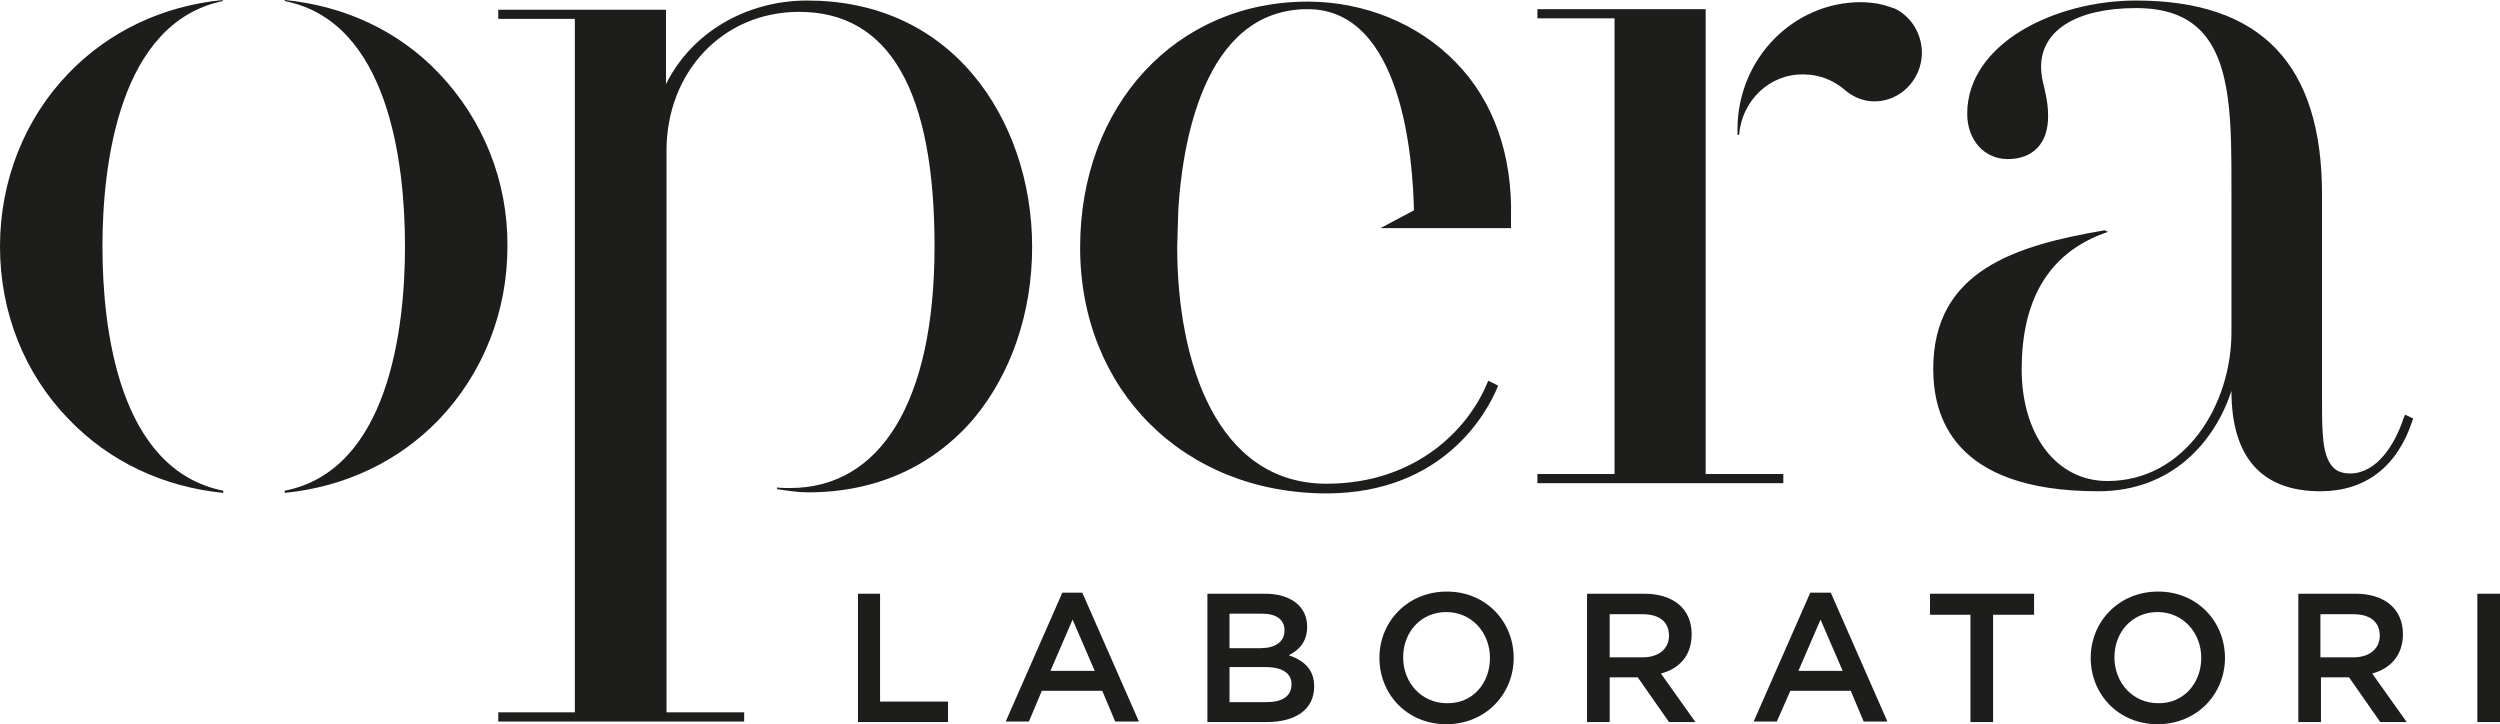
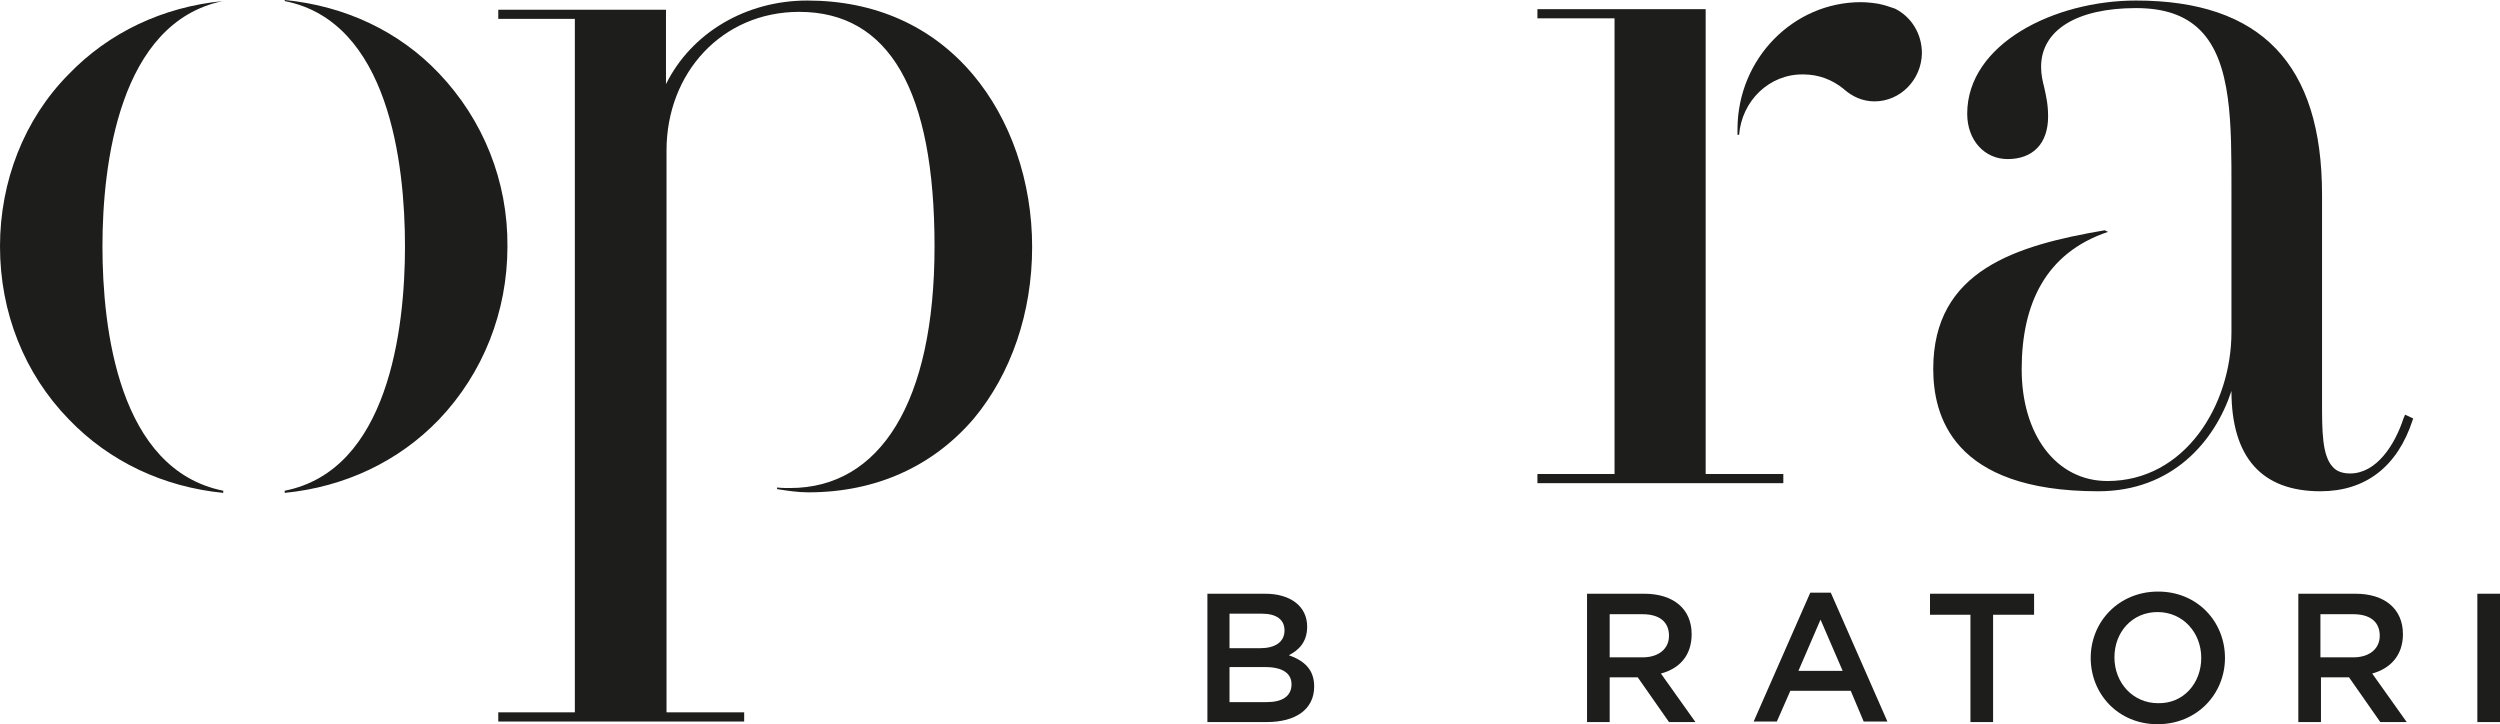
<svg xmlns="http://www.w3.org/2000/svg" id="Livello_2" data-name="Livello 2" viewBox="0 0 463.6 134.3">
  <defs>
    <style>      .cls-1 {        fill: #1d1d1b;        stroke-width: 0px;      }    </style>
  </defs>
  <g id="Livello_2-2" data-name="Livello 2">
    <g id="Livello_1-2" data-name="Livello 1-2">
      <g>
        <polygon class="cls-1" points="330.7 87.9 316.3 87.9 316.3 1.7 285.1 1.7 285.1 3.4 299.4 3.4 299.4 87.9 285.1 87.9 285.1 89.6 330.7 89.6 330.7 87.9" />
-         <path class="cls-1" d="M277.7,71.8l.1-.3-1.8-.9-.2.4c-3.5,8.6-13.3,18.7-29.8,18.7-20.4,0-27.7-22.6-27.7-43.9l.2-6.8c.7-11.6,4.4-37.3,24-37.3,17.6,0,19.5,28,19.7,37.3l-6.2,3.3h24.2v-1.9c.3-11.6-3.2-21.7-10.3-28.9-6.9-7.1-16.9-11.2-27.4-11.2-24.4,0-42.2,19.2-42.2,45.6s19.2,45.6,45.8,45.6c21.7-.1,29.7-15.1,31.6-19.7h0Z" />
        <path class="cls-1" d="M445.7,77.6c-1.6,4.9-5,10.2-9.9,10.2-1.4,0-2.5-.4-3.2-1.2-2-2.1-2-6.7-2-12.1v-38.4C430.6,11.9,419.3.1,396.1.1c-15.1,0-31.3,8-31.3,21,0,4.9,3.2,8.4,7.5,8.4,4.7,0,7.5-2.9,7.5-7.9,0-2.3-.4-3.9-.7-5.3-.3-1.2-.6-2.4-.6-3.9,0-6.8,6.6-10.9,17.6-10.9,5.2,0,9.1,1.3,11.9,4.1,5.9,5.9,5.8,17.5,5.8,29.7v26.3c0,13.5-8.6,27.6-23,27.6-9.5,0-15.9-8.6-15.9-20.7s4.4-21.6,16-25.5l-.6-.3c-16.4,2.8-31.8,7.4-31.8,25.7,0,8.5,3.4,22.7,30.6,22.7,13.7,0,21.6-9.2,24.7-18.6h0c0,12.3,5.6,18.6,16.5,18.6,8.4,0,14.3-4.6,17.1-13.2l.1-.3-1.5-.7-.3.7h0Z" />
        <path class="cls-1" d="M180.4,13.8C172.8,4.8,162.2.1,149.7.1c-11.4,0-21.5,6-26.2,15.5V1.8h-31.1v1.7h14.2v128.6h-14.2v1.7h45.6v-1.7h-14.4V27.9c0-14.4,10.3-25.7,24.6-25.7,16.7,0,25.1,14.6,25.1,43.5s-10.1,44.8-26.8,44.8c-.8,0-1.6,0-2.4-.1v.3c1.9.3,3.8.6,5.8.6,12.5,0,23.1-4.8,30.7-13.7,6.9-8.3,10.8-19.6,10.8-31.8s-4-23.7-11-32h0Z" />
-         <path class="cls-1" d="M0,45.7c0,12.2,4.5,23.6,12.8,32.1,7.5,7.8,17.5,12.5,28.6,13.6v-.4c-19.4-3.9-22.4-30-22.4-45.3S22.1,4.2,41.3.2v-.2c-11.1,1.1-21.1,5.8-28.6,13.6C4.5,22.1,0,33.6,0,45.7Z" />
+         <path class="cls-1" d="M0,45.7c0,12.2,4.5,23.6,12.8,32.1,7.5,7.8,17.5,12.5,28.6,13.6v-.4c-19.4-3.9-22.4-30-22.4-45.3S22.1,4.2,41.3.2c-11.1,1.1-21.1,5.8-28.6,13.6C4.5,22.1,0,33.6,0,45.7Z" />
        <path class="cls-1" d="M81.4,13.6c-7.4-7.8-17.4-12.5-28.6-13.6v.2c19.3,3.8,22.3,30.1,22.3,45.5s-3.1,41.5-22.3,45.3v.4c11.1-1.1,21.1-5.8,28.6-13.6,8.2-8.6,12.7-20,12.7-32.1.1-12.1-4.5-23.5-12.7-32.1Z" />
-         <polygon class="cls-1" points="163.2 110.1 159.1 110.1 159.1 133.9 175.8 133.9 175.8 130.1 163.2 130.1 163.2 110.1" />
-         <path class="cls-1" d="M197,109.9l-10.5,23.9h4.3l2.4-5.7h11.2l2.4,5.7h4.4l-10.5-23.9h-3.7ZM194.8,124.4l4.1-9.5,4.1,9.5h-8.2Z" />
        <path class="cls-1" d="M239,121.5c1.8-.9,3.4-2.4,3.4-5.3,0-3.7-3-6.1-7.8-6.1h-10.7v23.8h11c5.3,0,8.8-2.3,8.8-6.6,0-3.2-1.9-4.8-4.7-5.8h0ZM228,113.8h6c2.7,0,4.2,1.1,4.2,3.1,0,2.2-1.8,3.3-4.5,3.3h-5.7v-6.4h0ZM234.9,130.2h-6.9v-6.5h6.6c3.3,0,4.9,1.2,4.9,3.2,0,2.2-1.7,3.3-4.6,3.3Z" />
-         <path class="cls-1" d="M268.3,109.7c-7.3,0-12.5,5.6-12.5,12.3s5.1,12.3,12.4,12.3,12.5-5.6,12.5-12.3-5.1-12.3-12.4-12.3ZM268.3,130.4c-4.7,0-8.1-3.8-8.1-8.5s3.3-8.4,8-8.4,8.1,3.8,8.1,8.5-3.2,8.5-8,8.4h0Z" />
        <path class="cls-1" d="M313.7,117.6c0-4.7-3.4-7.5-8.8-7.5h-10.6v23.8h4.2v-8.3h5.2l5.8,8.3h4.9l-6.4-9c3.4-.9,5.7-3.3,5.7-7.3h0ZM298.5,121.9v-8h6.1c3.1,0,4.9,1.4,4.9,4,0,2.4-1.9,4-4.9,4h-6.1Z" />
        <path class="cls-1" d="M335.7,109.9l-10.5,23.9h4.3l2.5-5.7h11.2l2.4,5.7h4.4l-10.5-23.9h-3.8ZM333.5,124.4l4.1-9.5,4.1,9.5h-8.2Z" />
        <polygon class="cls-1" points="357.9 114 365.4 114 365.4 133.9 369.6 133.9 369.6 114 377.2 114 377.2 110.1 357.9 110.1 357.9 114" />
        <path class="cls-1" d="M400.2,109.7c-7.3,0-12.5,5.6-12.5,12.3s5.1,12.3,12.4,12.3,12.5-5.6,12.5-12.3-5.1-12.3-12.4-12.3h0ZM400.2,130.4c-4.7,0-8.1-3.8-8.1-8.5s3.3-8.4,8-8.4,8.1,3.8,8.1,8.5-3.3,8.5-8,8.4h0Z" />
        <path class="cls-1" d="M445.6,117.6c0-4.7-3.4-7.5-8.8-7.5h-10.6v23.8h4.2v-8.3h5.2l5.8,8.3h4.9l-6.4-9c3.3-.9,5.7-3.3,5.7-7.3h0ZM430.3,121.9v-8h6.1c3.1,0,4.9,1.4,4.9,4,0,2.4-1.9,4-4.9,4h-6.1Z" />
        <rect class="cls-1" x="459.4" y="110.1" width="4.2" height="23.8" />
        <path class="cls-1" d="M351.4,1.6c-.1,0-.2-.1-.3-.1-.3-.1-.6-.2-.9-.3s-.6-.2-1-.3h0c-1-.3-2.9-.5-4.1-.5-12.5,0-22.8,10.4-22.9,23.4v1.2h.3c.5-6.3,5.6-11.3,11.9-11.2,2.9,0,5.4,1,7.5,2.7l.1.1h0c1.5,1.3,3.4,2.2,5.6,2.2,4.8,0,8.7-4,8.8-8.9,0-3.7-2-6.8-5-8.3h0Z" />
      </g>
    </g>
  </g>
</svg>